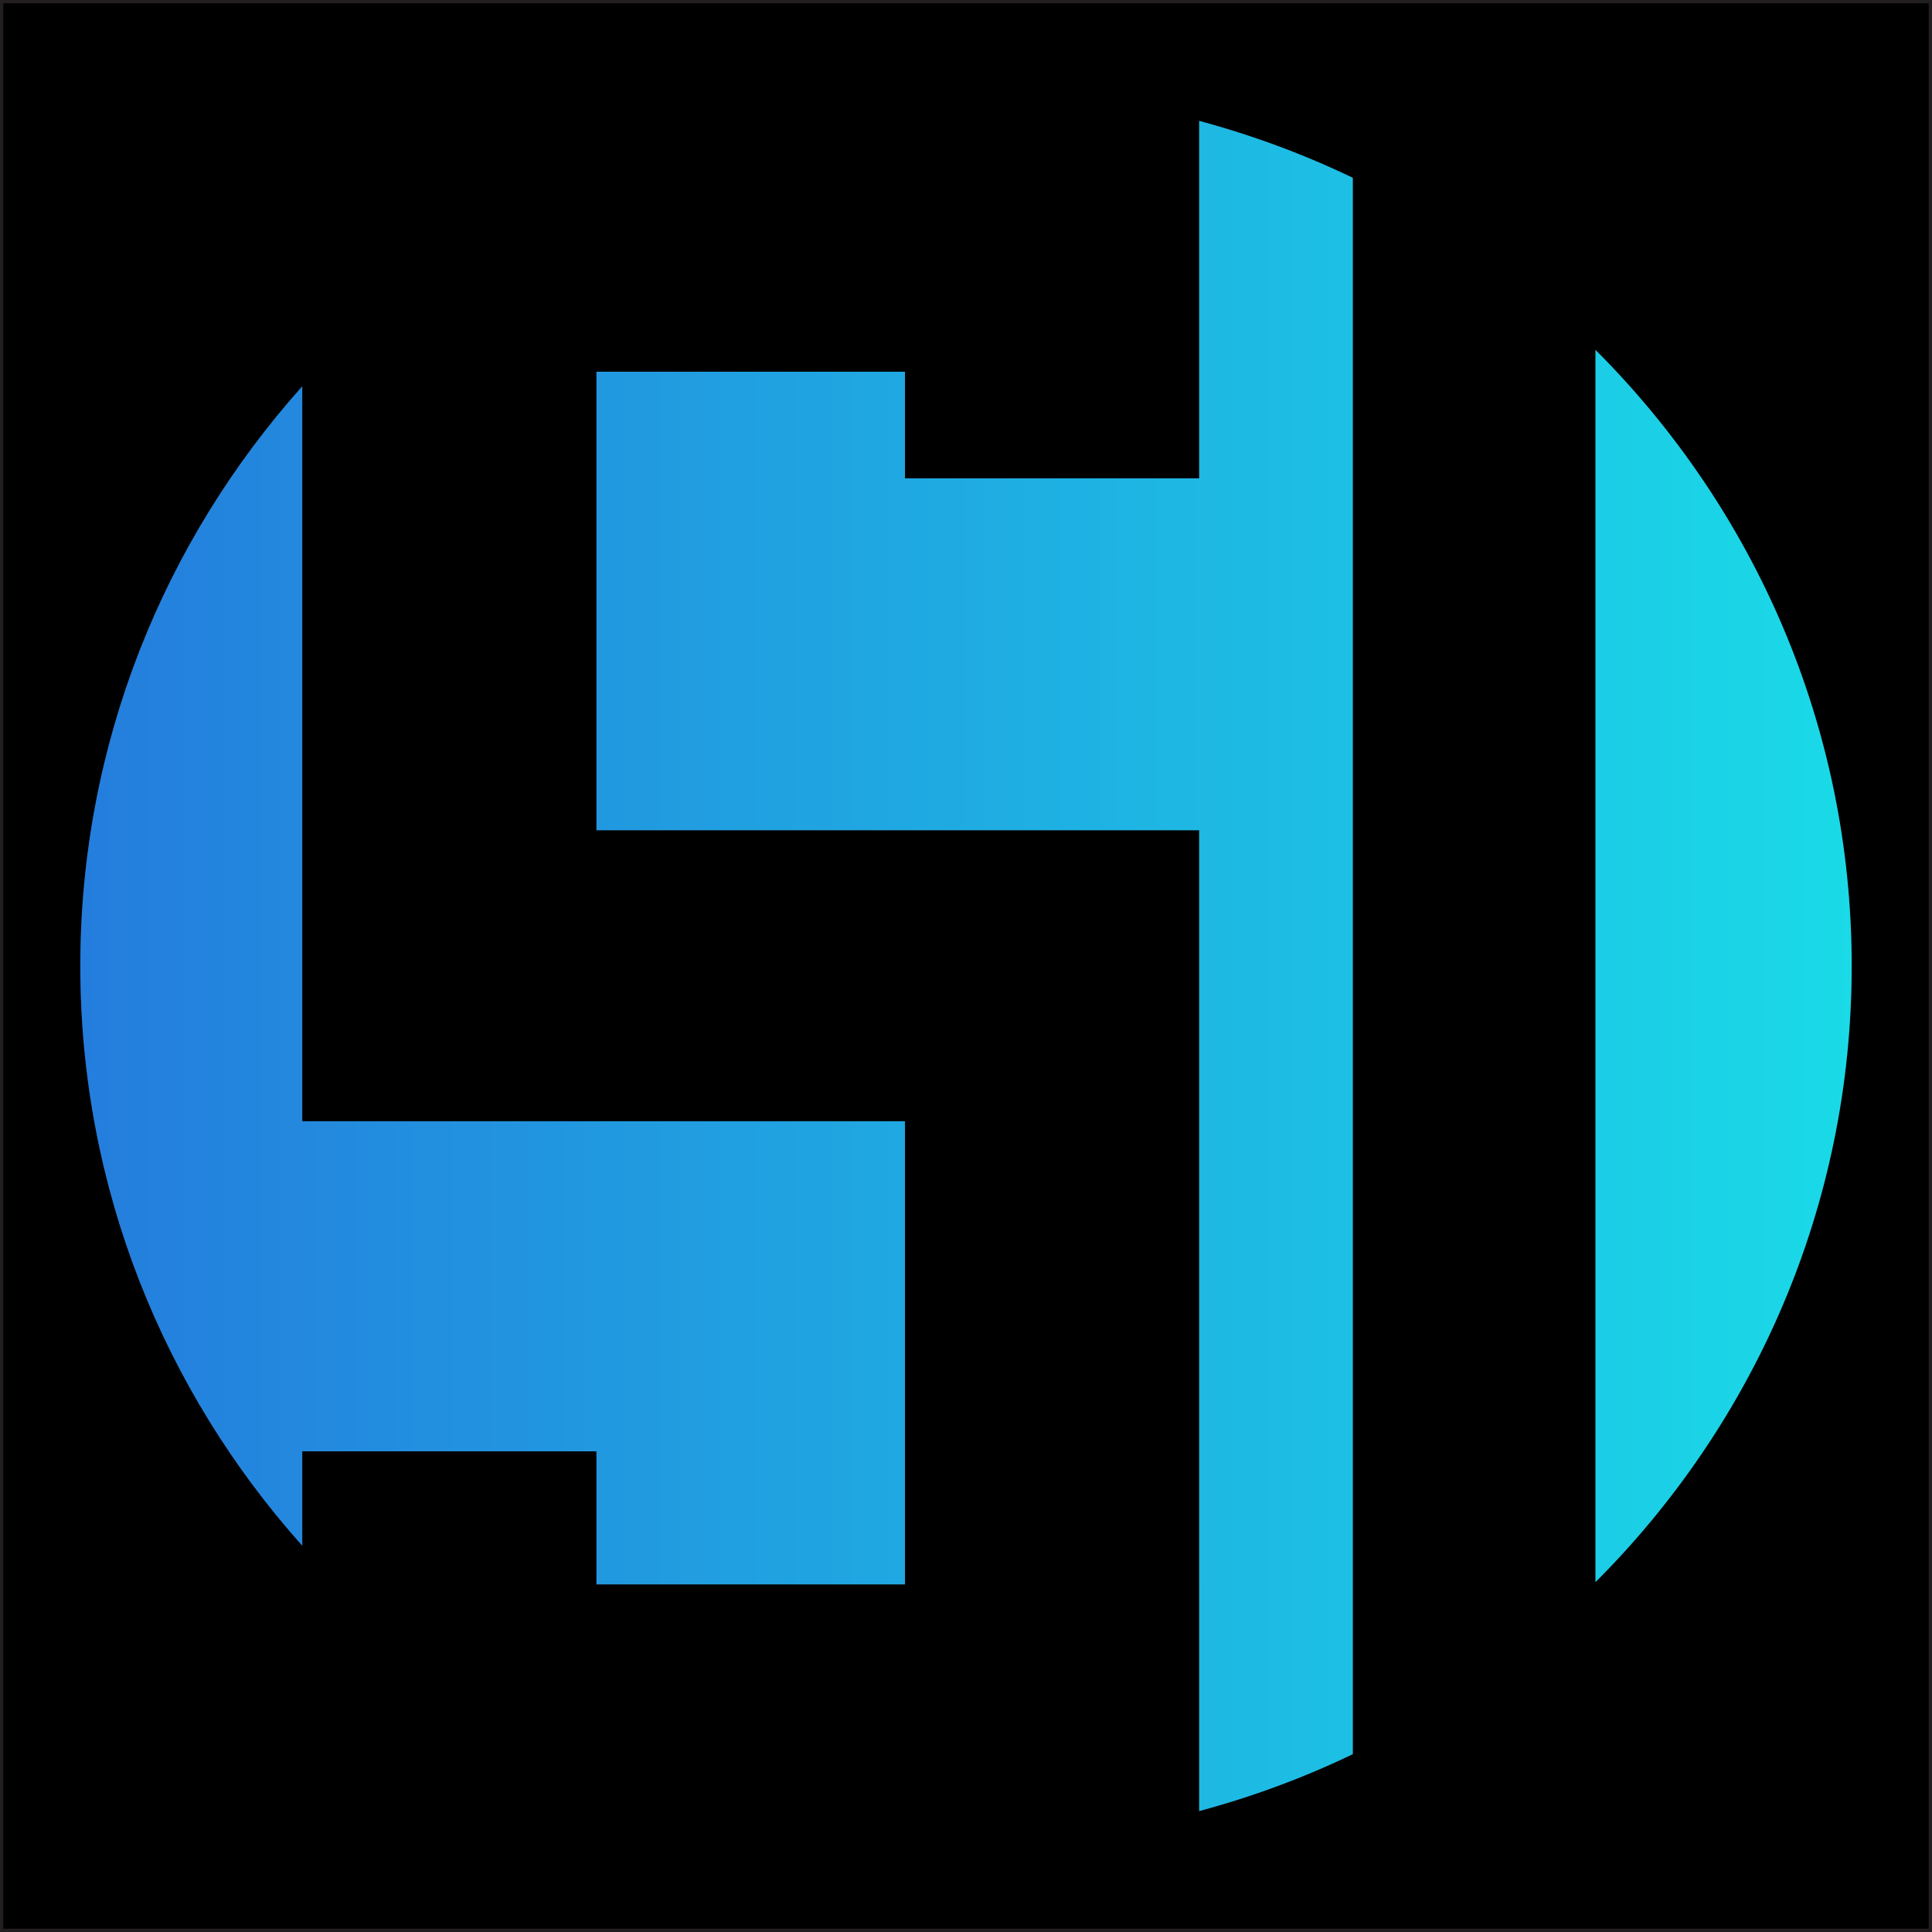
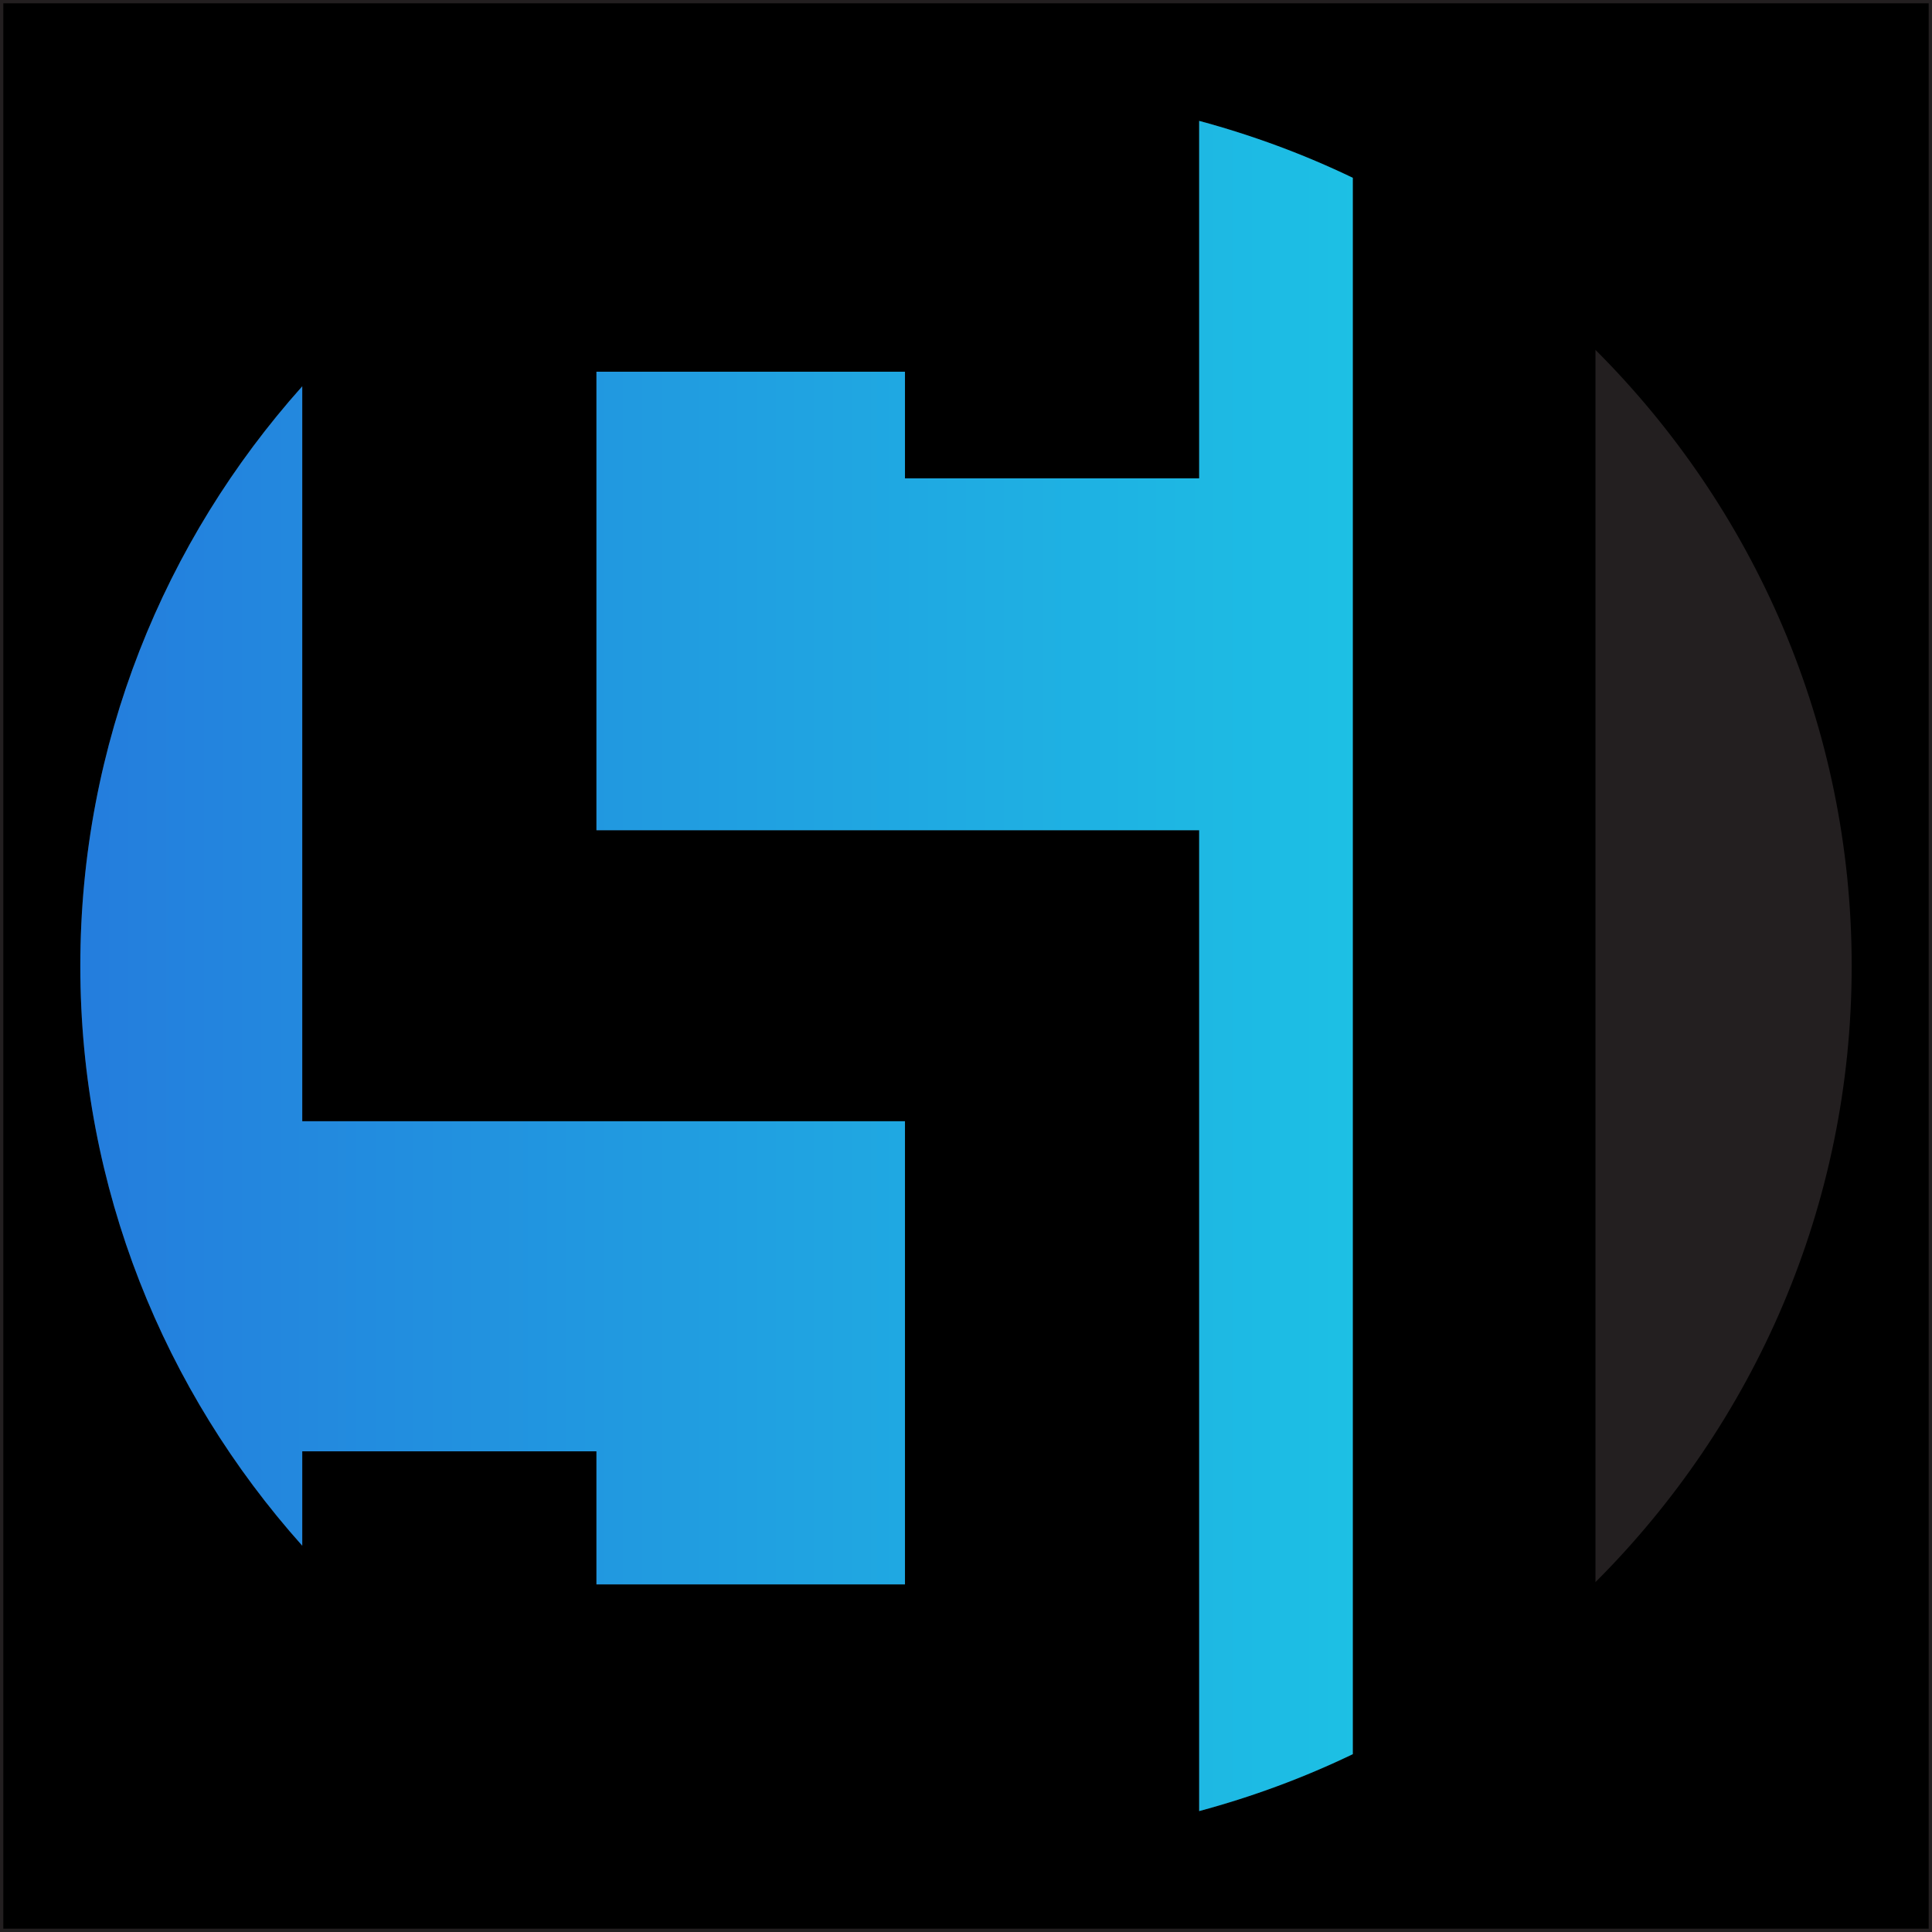
<svg xmlns="http://www.w3.org/2000/svg" data-bbox="0.5 0.5 584 584" viewBox="0 0 585 585" data-type="ugc">
  <g>
    <defs>
      <linearGradient gradientUnits="userSpaceOnUse" y2="292.5" x2="560.69" y1="292.5" x1="24.31" id="5cfe4a59-e66e-4183-afc2-1273acfb7a0a">
        <stop stop-color="#247ddd" offset="0" />
        <stop stop-color="#1adae7" offset="1" />
      </linearGradient>
    </defs>
    <g>
      <path stroke="#231f20" stroke-miterlimit="10" d="M584.5.5v584H.5V.5h584z" />
      <path d="M363.1 479.74v68.65c16.16-4.35 31.73-10.12 46.52-17.24V53.84c-14.79-7.12-30.36-12.88-46.52-17.24v108.24h-89.08v-32.29H180.6V251.4h182.5v228.33Z" fill="#231f20" />
-       <path d="M91.52 439.45h89.08v40.29h93.42V339.51H91.52V116.97c-41.79 46.77-67.2 108.2-67.2 175.53s25.41 128.76 67.2 175.53v-28.58Z" fill="#231f20" />
+       <path d="M91.52 439.45h89.08v40.29h93.42V339.51H91.52V116.97c-41.79 46.77-67.2 108.2-67.2 175.53s25.41 128.76 67.2 175.53Z" fill="#231f20" />
      <path d="M483.1 105.94v373.12c47.95-47.92 77.58-113.81 77.58-186.56s-29.63-138.64-77.58-186.56Z" fill="#231f20" />
      <path d="M363.1 479.74v68.65c16.16-4.35 31.73-10.12 46.52-17.24V53.84c-14.79-7.12-30.36-12.88-46.52-17.24v108.24h-89.08v-32.29H180.6V251.4h182.5v228.33Z" fill="url(#5cfe4a59-e66e-4183-afc2-1273acfb7a0a)" />
      <path d="M91.52 439.45h89.08v40.29h93.42V339.51H91.52V116.97c-41.79 46.77-67.2 108.2-67.2 175.53s25.41 128.76 67.2 175.53v-28.58Z" fill="url(#5cfe4a59-e66e-4183-afc2-1273acfb7a0a)" />
-       <path d="M483.1 105.94v373.12c47.95-47.92 77.58-113.81 77.58-186.56s-29.63-138.64-77.58-186.56Z" fill="url(#5cfe4a59-e66e-4183-afc2-1273acfb7a0a)" />
    </g>
  </g>
</svg>